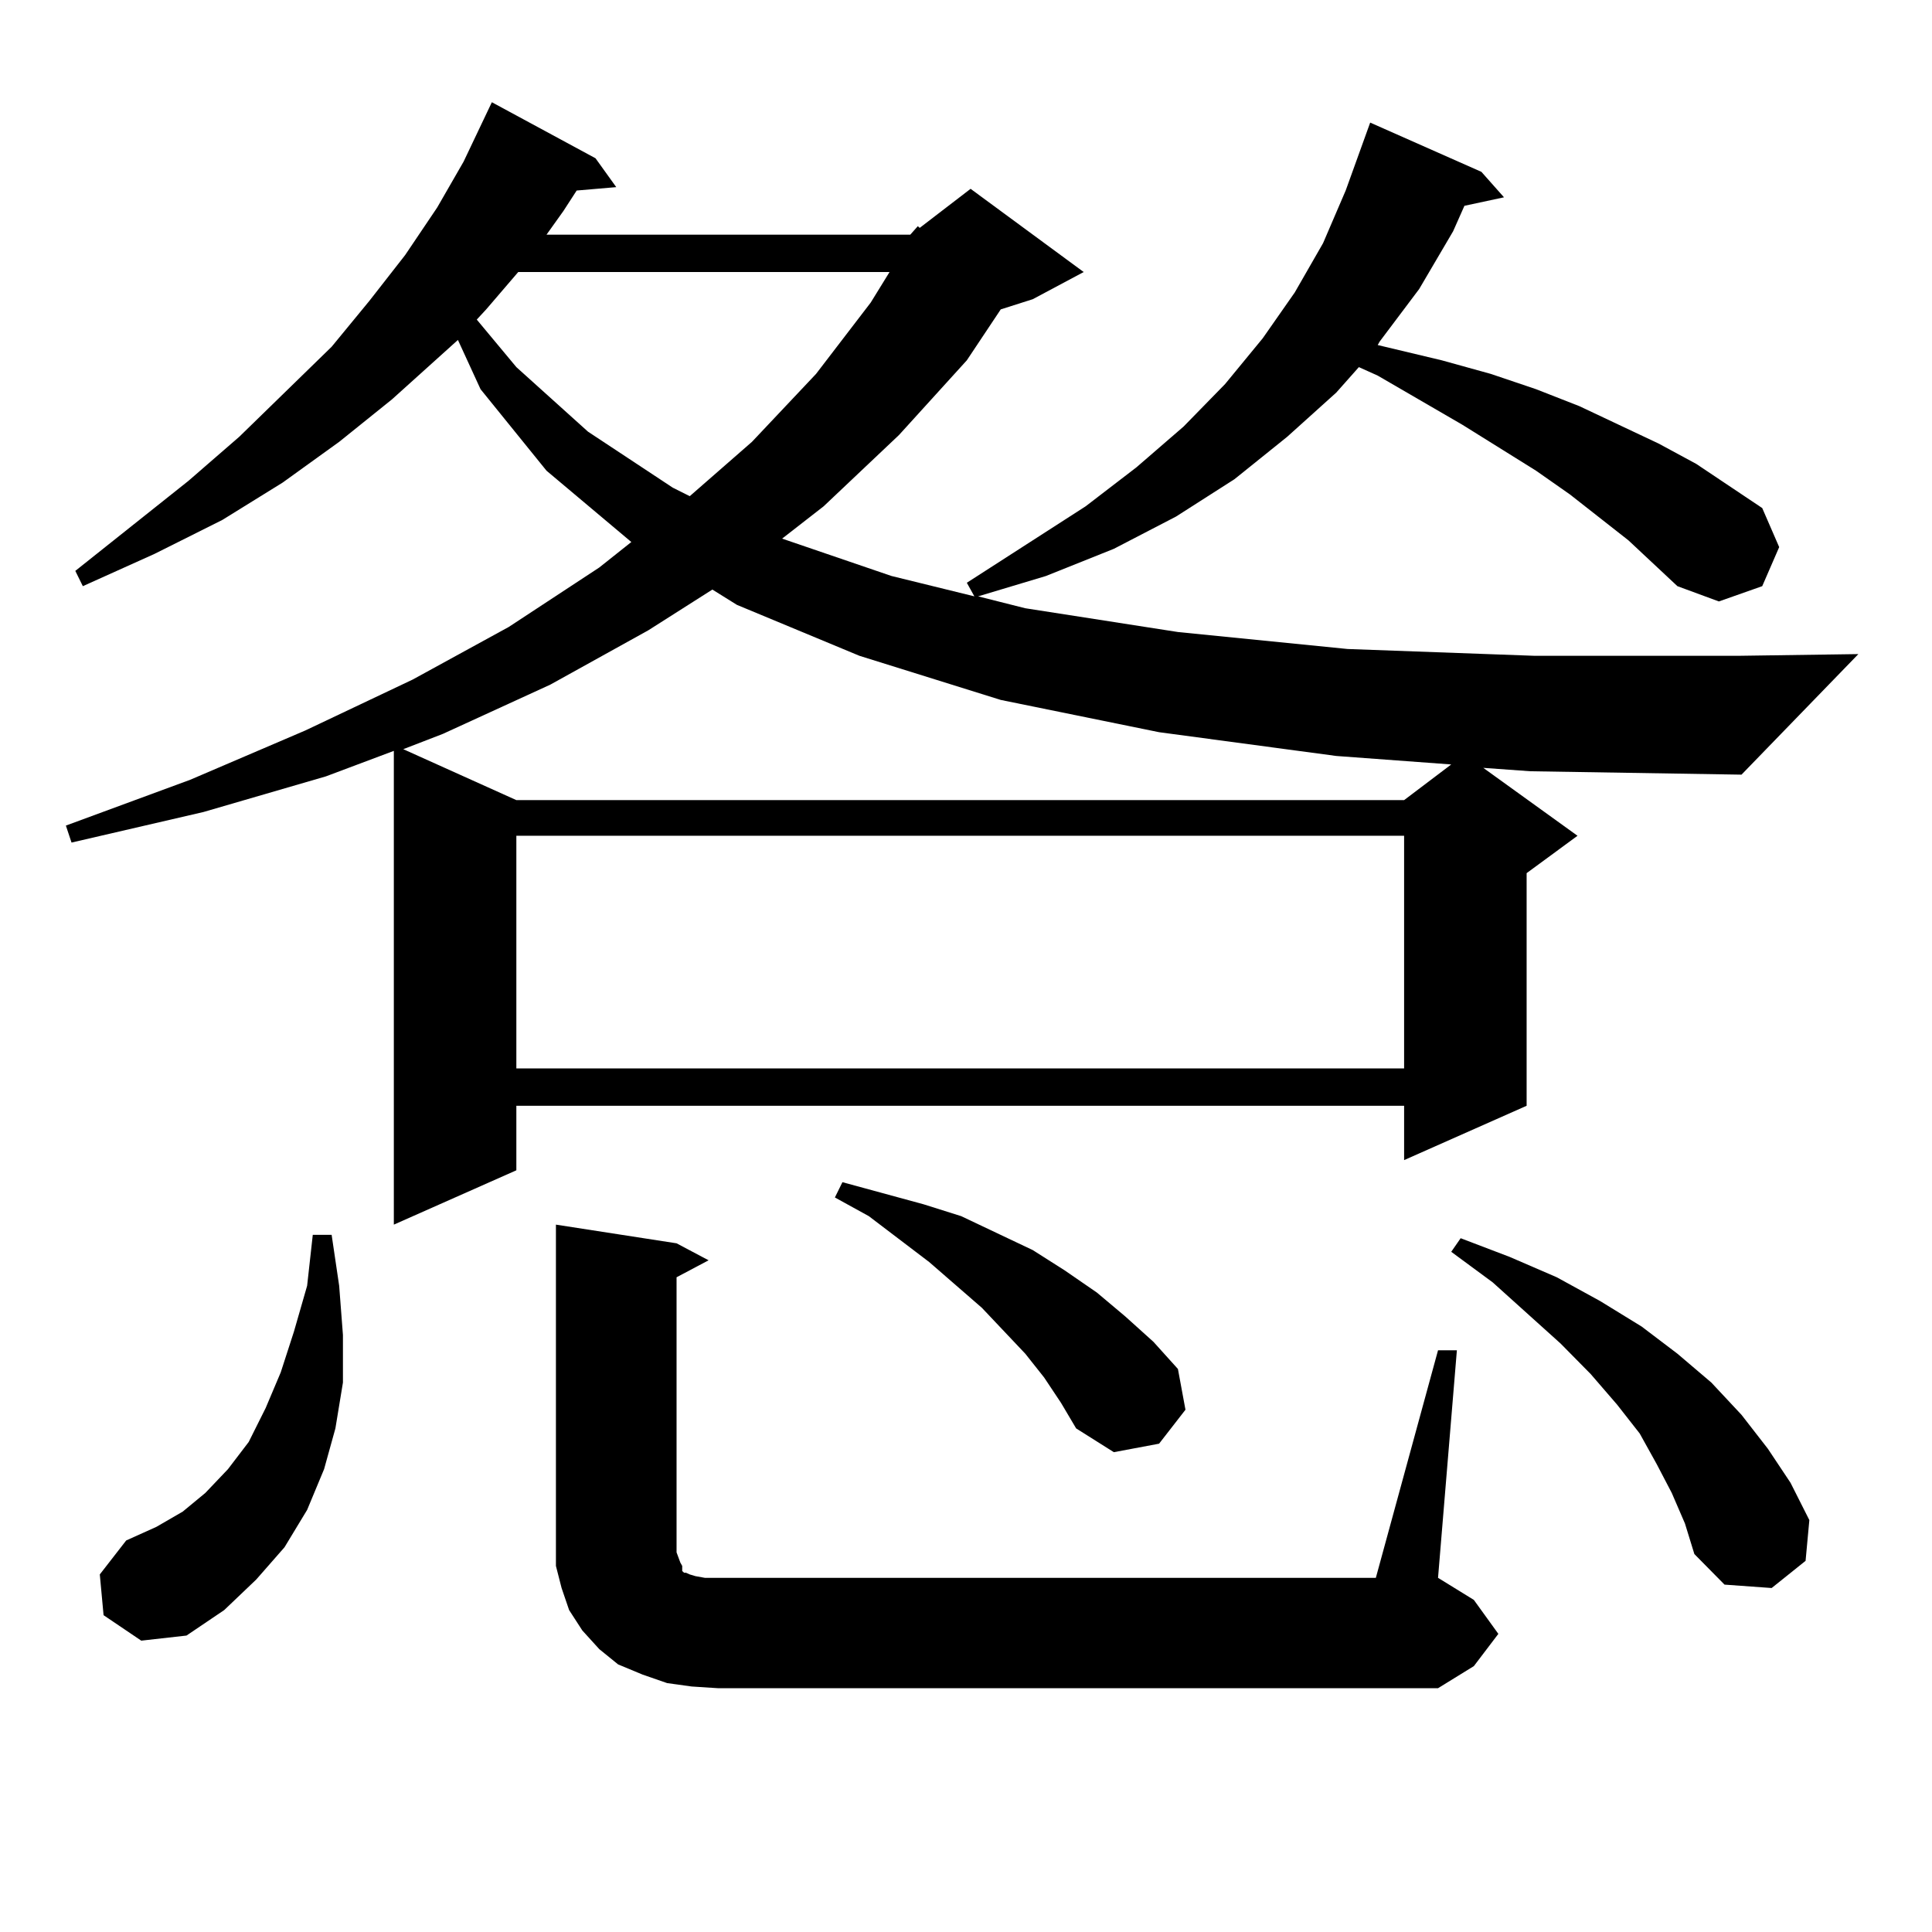
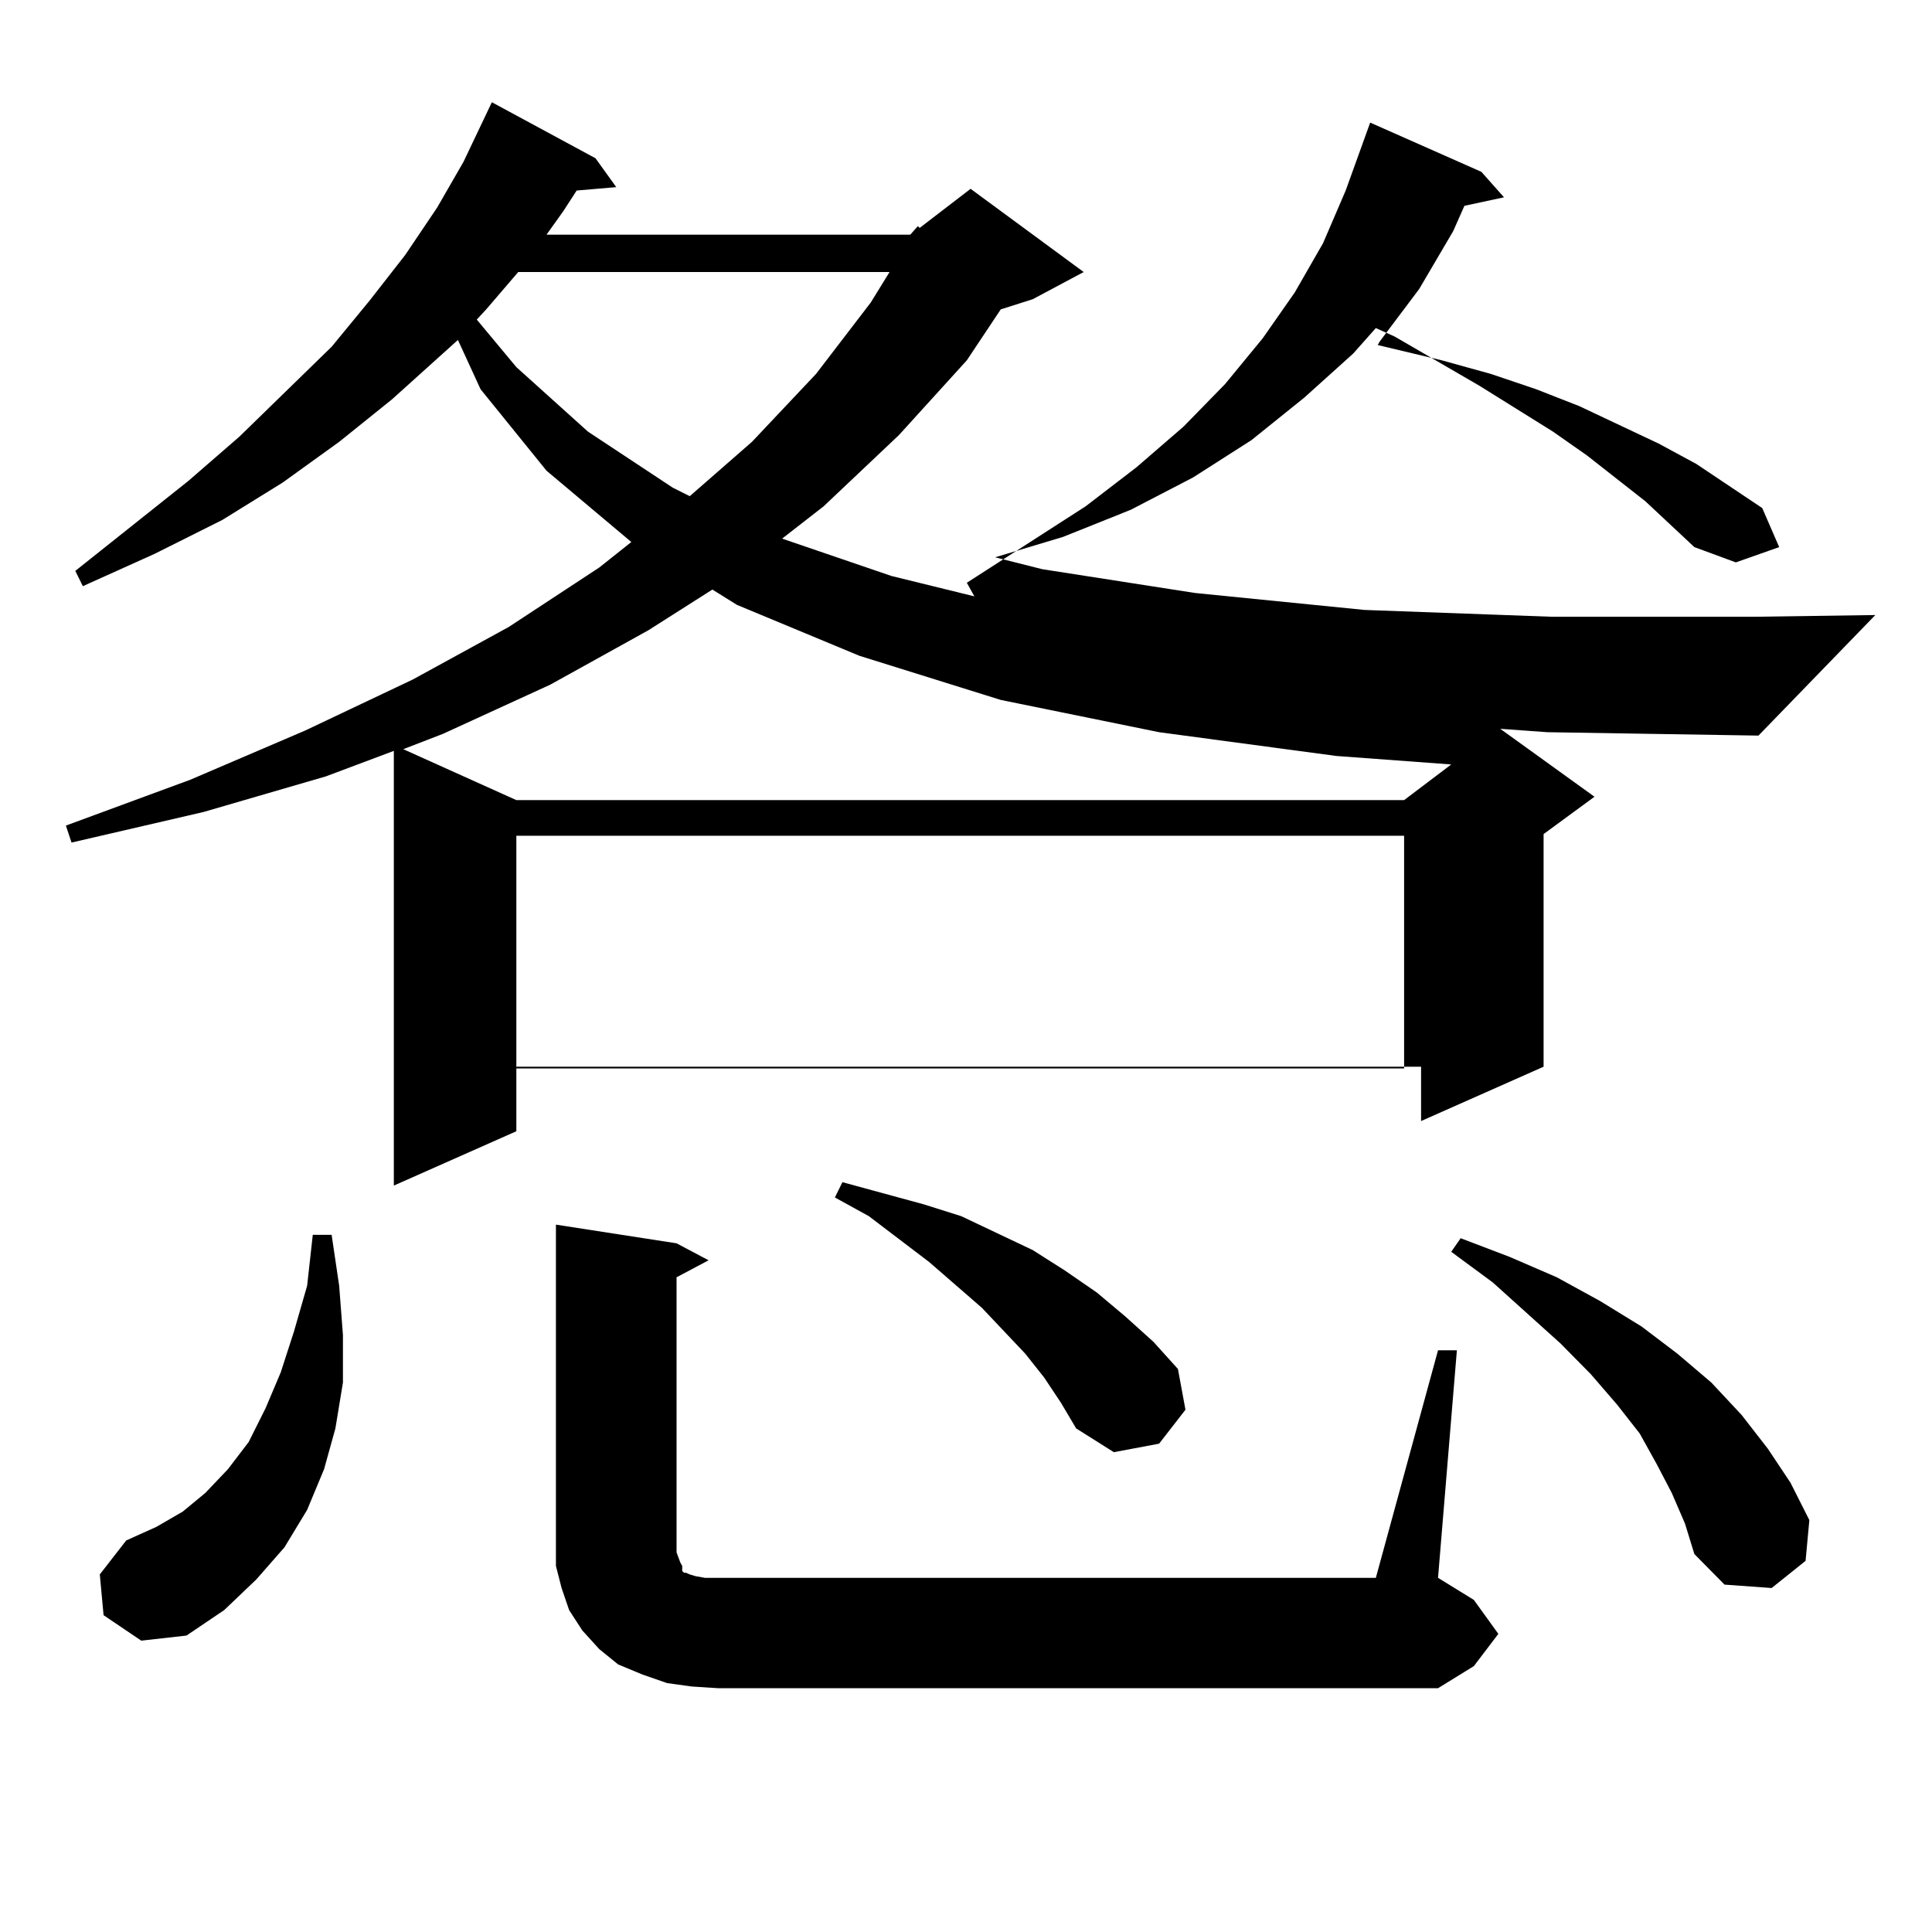
<svg xmlns="http://www.w3.org/2000/svg" version="1.1" id="图层_1" x="0px" y="0px" width="1000px" height="1000px" viewBox="0 0 1000 1000" enable-background="new 0 0 1000 1000" xml:space="preserve">
-   <path d="M471.159,121.465l3.902-4.395l0.976,0.879l26.341-20.215l58.535,43.066l-26.341,14.063l-16.585,5.273l-17.561,26.367  l-35.121,38.672l-39.023,36.914l-21.463,16.699l56.584,19.336l42.926,10.547l-3.902-7.031l61.462-39.551l26.341-20.215l24.39-21.094  l21.463-21.973l19.512-23.73l16.585-23.73l14.634-25.488l11.707-27.246l12.683-35.156l57.56,25.488l11.707,13.184l-20.487,4.395  l-5.854,13.184l-17.561,29.883l-20.487,27.246l-0.976,1.758l33.17,7.91l25.365,7.031l23.414,7.91l22.438,8.789l40.975,19.336  l19.512,10.547l34.146,22.852l8.78,20.215l-8.78,20.215l-22.438,7.91l-21.463-7.91l-25.365-23.73l-30.243-23.73l-17.561-12.305  l-38.048-23.73l-43.901-25.488l-9.756-4.395l-11.707,13.184l-25.365,22.852l-27.316,21.973l-30.243,19.336l-32.194,16.699  l-35.121,14.063l-35.121,10.547l24.39,6.152l79.022,12.305l87.803,8.789l96.583,3.516h106.339l61.462-0.879l-60.486,62.402  l-109.266-1.758l-24.39-1.758l48.779,35.156l-26.341,19.336v120.41l-63.413,28.125v-28.125H267.262v33.398l-63.413,28.125V388.652  l-35.121,13.184l-63.413,18.457l-68.291,15.82l-2.927-8.789l64.389-23.73l59.511-25.488l55.608-26.367l49.755-27.246l46.828-30.762  l16.585-13.184l-43.901-36.914l-34.146-42.188l-11.707-25.488l-34.146,30.762l-27.316,21.973l-29.268,21.094l-31.219,19.336  l-35.121,17.578l-37.072,16.699l-3.902-7.91l58.535-46.582l26.341-22.852l47.804-46.582l19.512-23.73l18.536-23.73l16.585-24.609  l13.658-23.73l14.634-30.762l53.657,29.004l10.731,14.941l-20.487,1.758l-6.829,10.547l-8.78,12.305H471.159z M53.608,836.016  l-1.951-21.094l13.658-17.578l15.609-7.031l13.658-7.91l11.707-9.668l11.707-12.305l10.731-14.063l8.78-17.578l7.805-18.457  l6.829-21.094l6.829-23.73l2.927-26.367h9.756l3.902,26.367l1.951,25.488v24.609l-3.902,23.73l-5.854,21.094l-8.78,21.094  l-11.707,19.336l-14.634,16.699l-16.585,15.82l-19.512,13.184l-23.414,2.637L53.608,836.016z M335.553,326.25l-50.73,28.125  l-55.608,25.488l-20.487,7.91l58.535,26.367h459.501l24.39-18.457l-59.511-4.395l-91.705-12.305l-81.949-16.699l-73.169-22.852  l-63.413-26.367l-12.683-7.91L335.553,326.25z M268.237,140.801l-16.585,19.336l-4.878,5.273l20.487,24.609l37.072,33.398  l43.901,29.004l8.78,4.395l32.194-28.125l33.17-35.156l28.292-36.914l9.756-15.82H268.237z M267.262,432.598v120.41h459.501v-120.41  H267.262z M744.323,698.906h9.756l-9.756,117.773l18.536,11.426l12.683,17.578l-12.683,16.699l-18.536,11.426H371.649l-13.658-0.879  l-12.683-1.758l-12.683-4.395l-12.683-5.273l-9.756-7.91l-8.78-9.668l-6.829-10.547l-3.902-11.426l-2.927-11.426v-12.305V633.867  l62.438,9.668l16.585,8.789l-16.585,8.789v142.383l1.951,5.273l0.976,1.758v2.637l0.976,0.879h0.976l1.951,0.879l2.927,0.879  l4.878,0.879h6.829h340.479L744.323,698.906z M540.426,712.969l-9.756-12.305l-22.438-23.73l-27.316-23.73l-31.219-23.73  l-17.561-9.668l3.902-7.91l41.95,11.426l19.512,6.152l18.536,8.789l18.536,8.789l16.585,10.547l16.585,11.426l14.634,12.305  l14.634,13.184l12.683,14.063l3.902,21.094l-13.658,17.578l-23.414,4.395l-19.512-12.305l-7.805-13.184L540.426,712.969z   M865.296,772.734l-7.805-14.941l-8.78-15.82l-11.707-14.941l-13.658-15.82l-15.609-15.82l-35.121-31.641l-21.463-15.82l4.878-7.031  l25.365,9.668l24.39,10.547l22.438,12.305l21.463,13.184l18.536,14.063l17.561,14.941l15.609,16.699l13.658,17.578l11.707,17.578  l9.756,19.336l-1.951,21.094l-17.561,14.063l-24.39-1.758l-15.609-15.82l-4.878-15.82L865.296,772.734z" />
+   <path d="M471.159,121.465l3.902-4.395l0.976,0.879l26.341-20.215l58.535,43.066l-26.341,14.063l-16.585,5.273l-17.561,26.367  l-35.121,38.672l-39.023,36.914l-21.463,16.699l56.584,19.336l42.926,10.547l-3.902-7.031l61.462-39.551l26.341-20.215l24.39-21.094  l21.463-21.973l19.512-23.73l16.585-23.73l14.634-25.488l11.707-27.246l12.683-35.156l57.56,25.488l11.707,13.184l-20.487,4.395  l-5.854,13.184l-17.561,29.883l-20.487,27.246l-0.976,1.758l33.17,7.91l25.365,7.031l23.414,7.91l22.438,8.789l40.975,19.336  l19.512,10.547l34.146,22.852l8.78,20.215l-22.438,7.91l-21.463-7.91l-25.365-23.73l-30.243-23.73l-17.561-12.305  l-38.048-23.73l-43.901-25.488l-9.756-4.395l-11.707,13.184l-25.365,22.852l-27.316,21.973l-30.243,19.336l-32.194,16.699  l-35.121,14.063l-35.121,10.547l24.39,6.152l79.022,12.305l87.803,8.789l96.583,3.516h106.339l61.462-0.879l-60.486,62.402  l-109.266-1.758l-24.39-1.758l48.779,35.156l-26.341,19.336v120.41l-63.413,28.125v-28.125H267.262v33.398l-63.413,28.125V388.652  l-35.121,13.184l-63.413,18.457l-68.291,15.82l-2.927-8.789l64.389-23.73l59.511-25.488l55.608-26.367l49.755-27.246l46.828-30.762  l16.585-13.184l-43.901-36.914l-34.146-42.188l-11.707-25.488l-34.146,30.762l-27.316,21.973l-29.268,21.094l-31.219,19.336  l-35.121,17.578l-37.072,16.699l-3.902-7.91l58.535-46.582l26.341-22.852l47.804-46.582l19.512-23.73l18.536-23.73l16.585-24.609  l13.658-23.73l14.634-30.762l53.657,29.004l10.731,14.941l-20.487,1.758l-6.829,10.547l-8.78,12.305H471.159z M53.608,836.016  l-1.951-21.094l13.658-17.578l15.609-7.031l13.658-7.91l11.707-9.668l11.707-12.305l10.731-14.063l8.78-17.578l7.805-18.457  l6.829-21.094l6.829-23.73l2.927-26.367h9.756l3.902,26.367l1.951,25.488v24.609l-3.902,23.73l-5.854,21.094l-8.78,21.094  l-11.707,19.336l-14.634,16.699l-16.585,15.82l-19.512,13.184l-23.414,2.637L53.608,836.016z M335.553,326.25l-50.73,28.125  l-55.608,25.488l-20.487,7.91l58.535,26.367h459.501l24.39-18.457l-59.511-4.395l-91.705-12.305l-81.949-16.699l-73.169-22.852  l-63.413-26.367l-12.683-7.91L335.553,326.25z M268.237,140.801l-16.585,19.336l-4.878,5.273l20.487,24.609l37.072,33.398  l43.901,29.004l8.78,4.395l32.194-28.125l33.17-35.156l28.292-36.914l9.756-15.82H268.237z M267.262,432.598v120.41h459.501v-120.41  H267.262z M744.323,698.906h9.756l-9.756,117.773l18.536,11.426l12.683,17.578l-12.683,16.699l-18.536,11.426H371.649l-13.658-0.879  l-12.683-1.758l-12.683-4.395l-12.683-5.273l-9.756-7.91l-8.78-9.668l-6.829-10.547l-3.902-11.426l-2.927-11.426v-12.305V633.867  l62.438,9.668l16.585,8.789l-16.585,8.789v142.383l1.951,5.273l0.976,1.758v2.637l0.976,0.879h0.976l1.951,0.879l2.927,0.879  l4.878,0.879h6.829h340.479L744.323,698.906z M540.426,712.969l-9.756-12.305l-22.438-23.73l-27.316-23.73l-31.219-23.73  l-17.561-9.668l3.902-7.91l41.95,11.426l19.512,6.152l18.536,8.789l18.536,8.789l16.585,10.547l16.585,11.426l14.634,12.305  l14.634,13.184l12.683,14.063l3.902,21.094l-13.658,17.578l-23.414,4.395l-19.512-12.305l-7.805-13.184L540.426,712.969z   M865.296,772.734l-7.805-14.941l-8.78-15.82l-11.707-14.941l-13.658-15.82l-15.609-15.82l-35.121-31.641l-21.463-15.82l4.878-7.031  l25.365,9.668l24.39,10.547l22.438,12.305l21.463,13.184l18.536,14.063l17.561,14.941l15.609,16.699l13.658,17.578l11.707,17.578  l9.756,19.336l-1.951,21.094l-17.561,14.063l-24.39-1.758l-15.609-15.82l-4.878-15.82L865.296,772.734z" />
</svg>